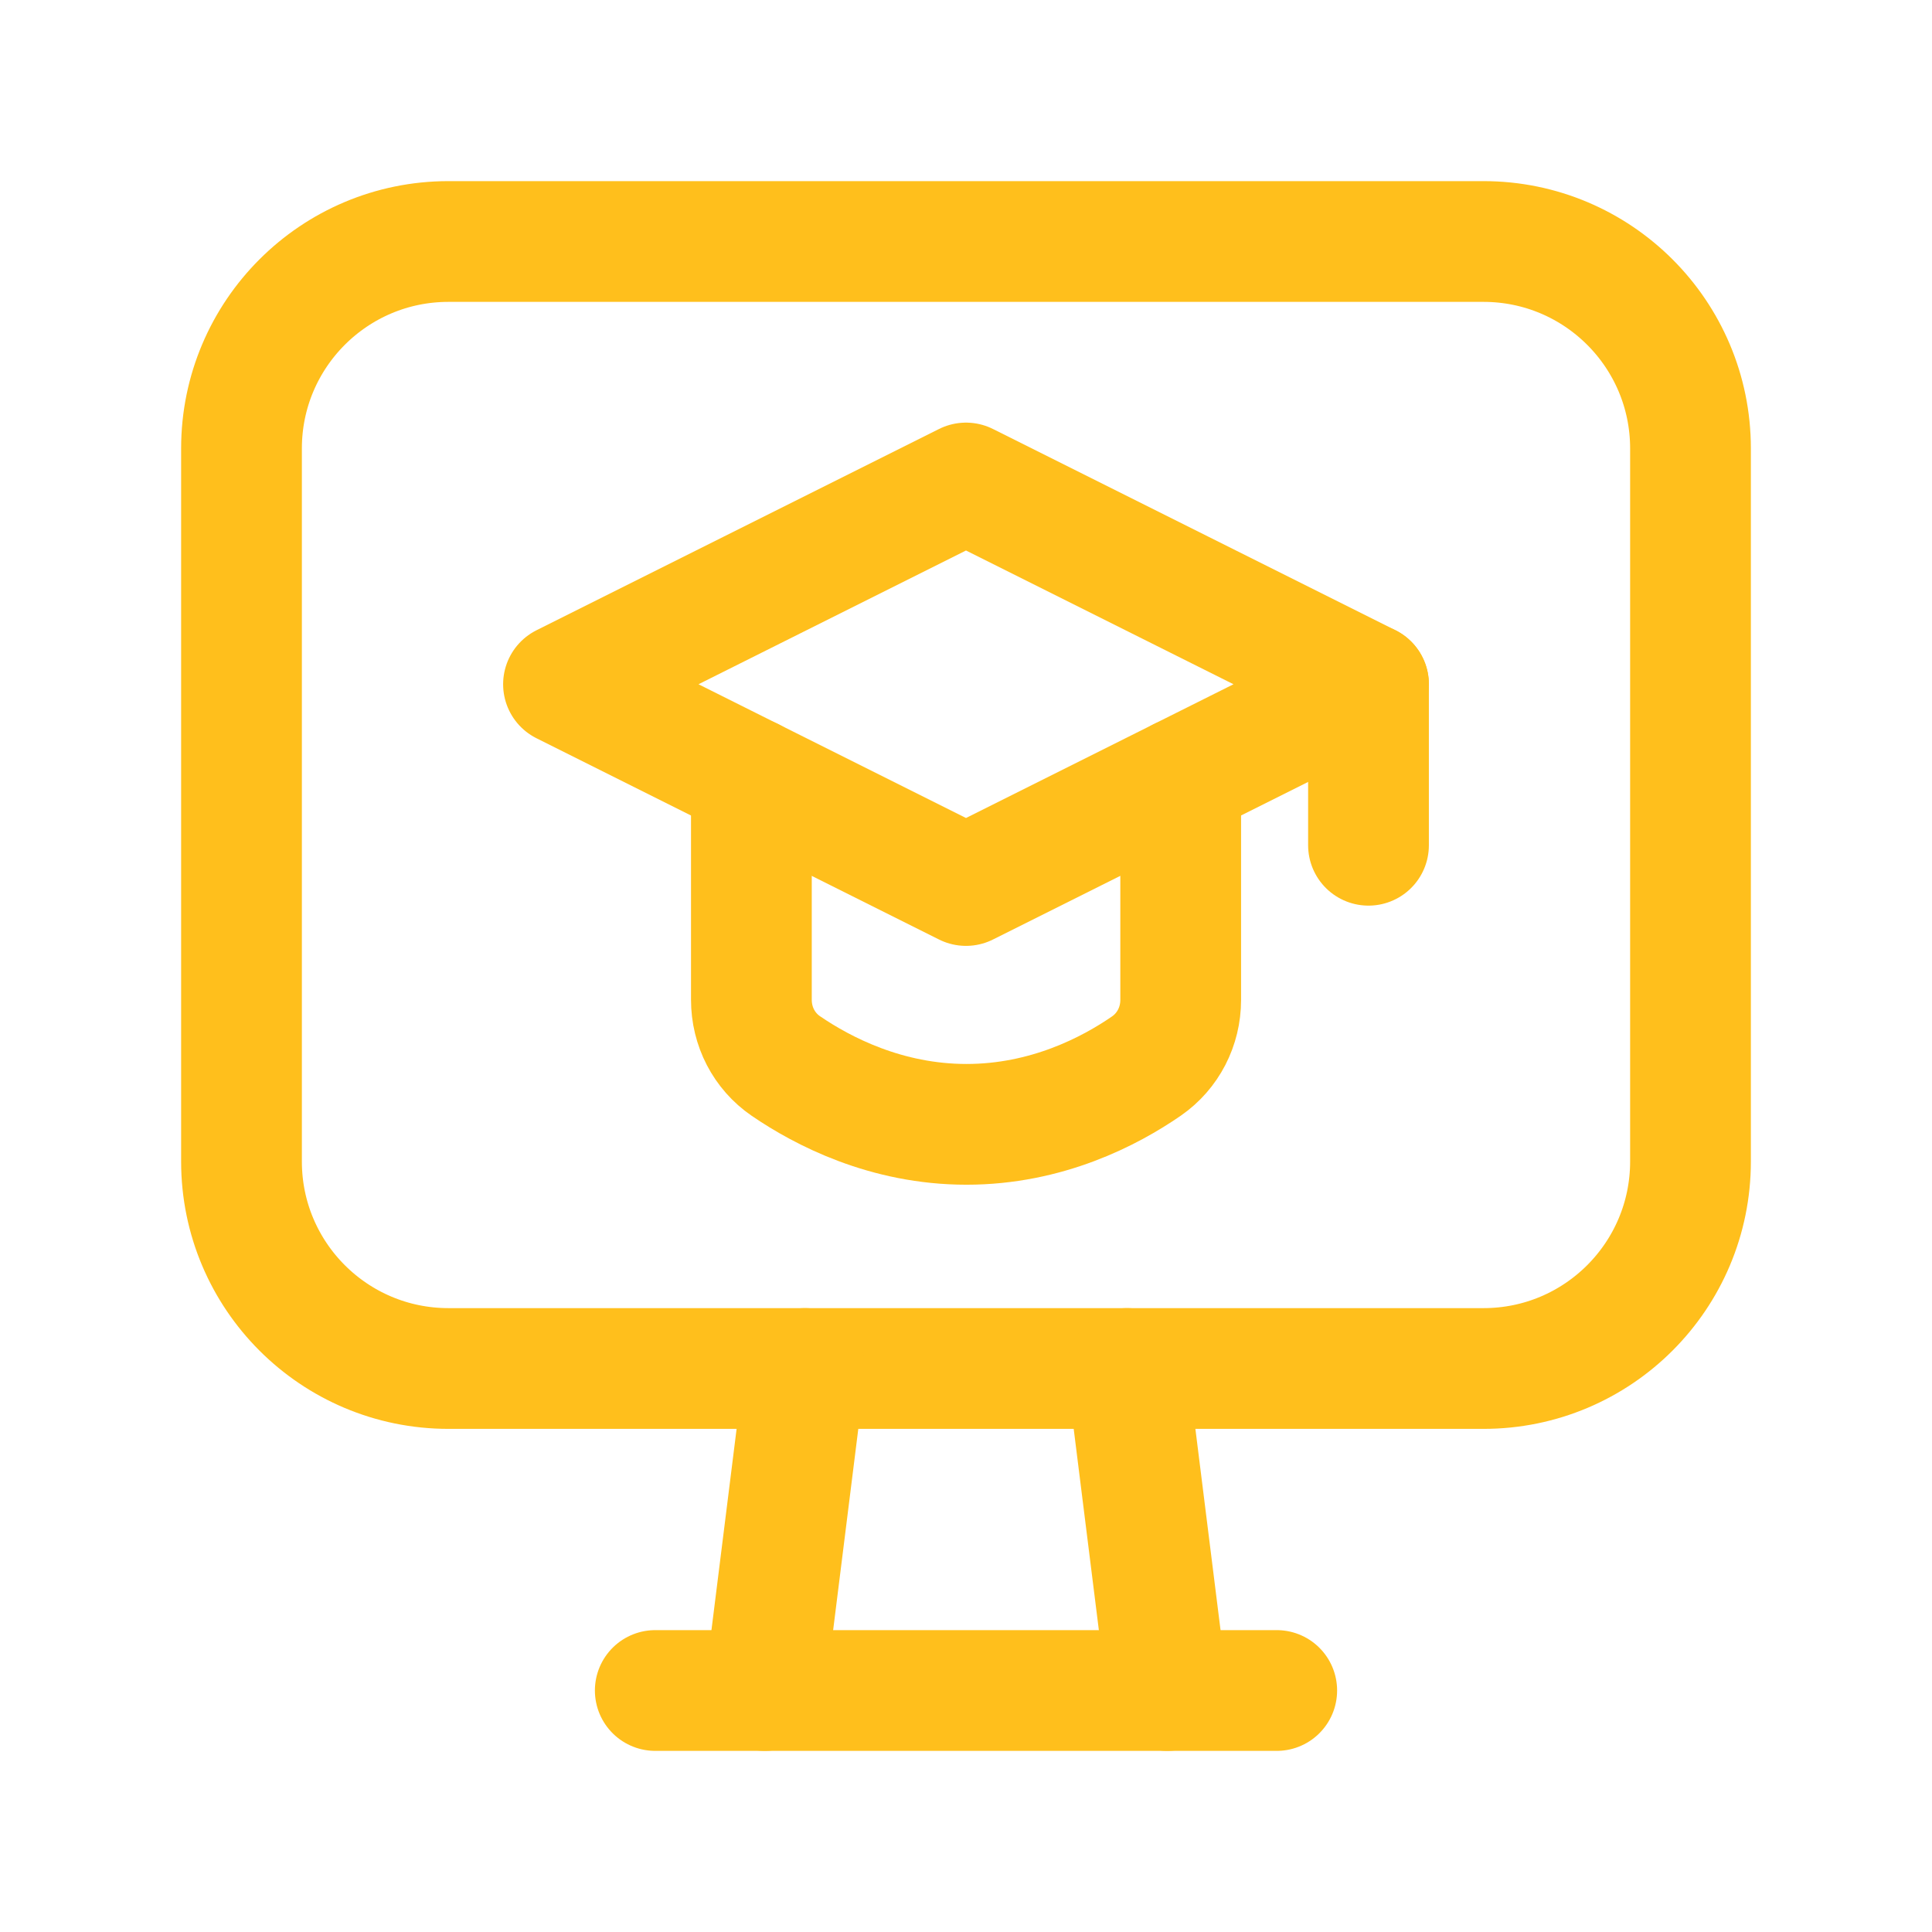
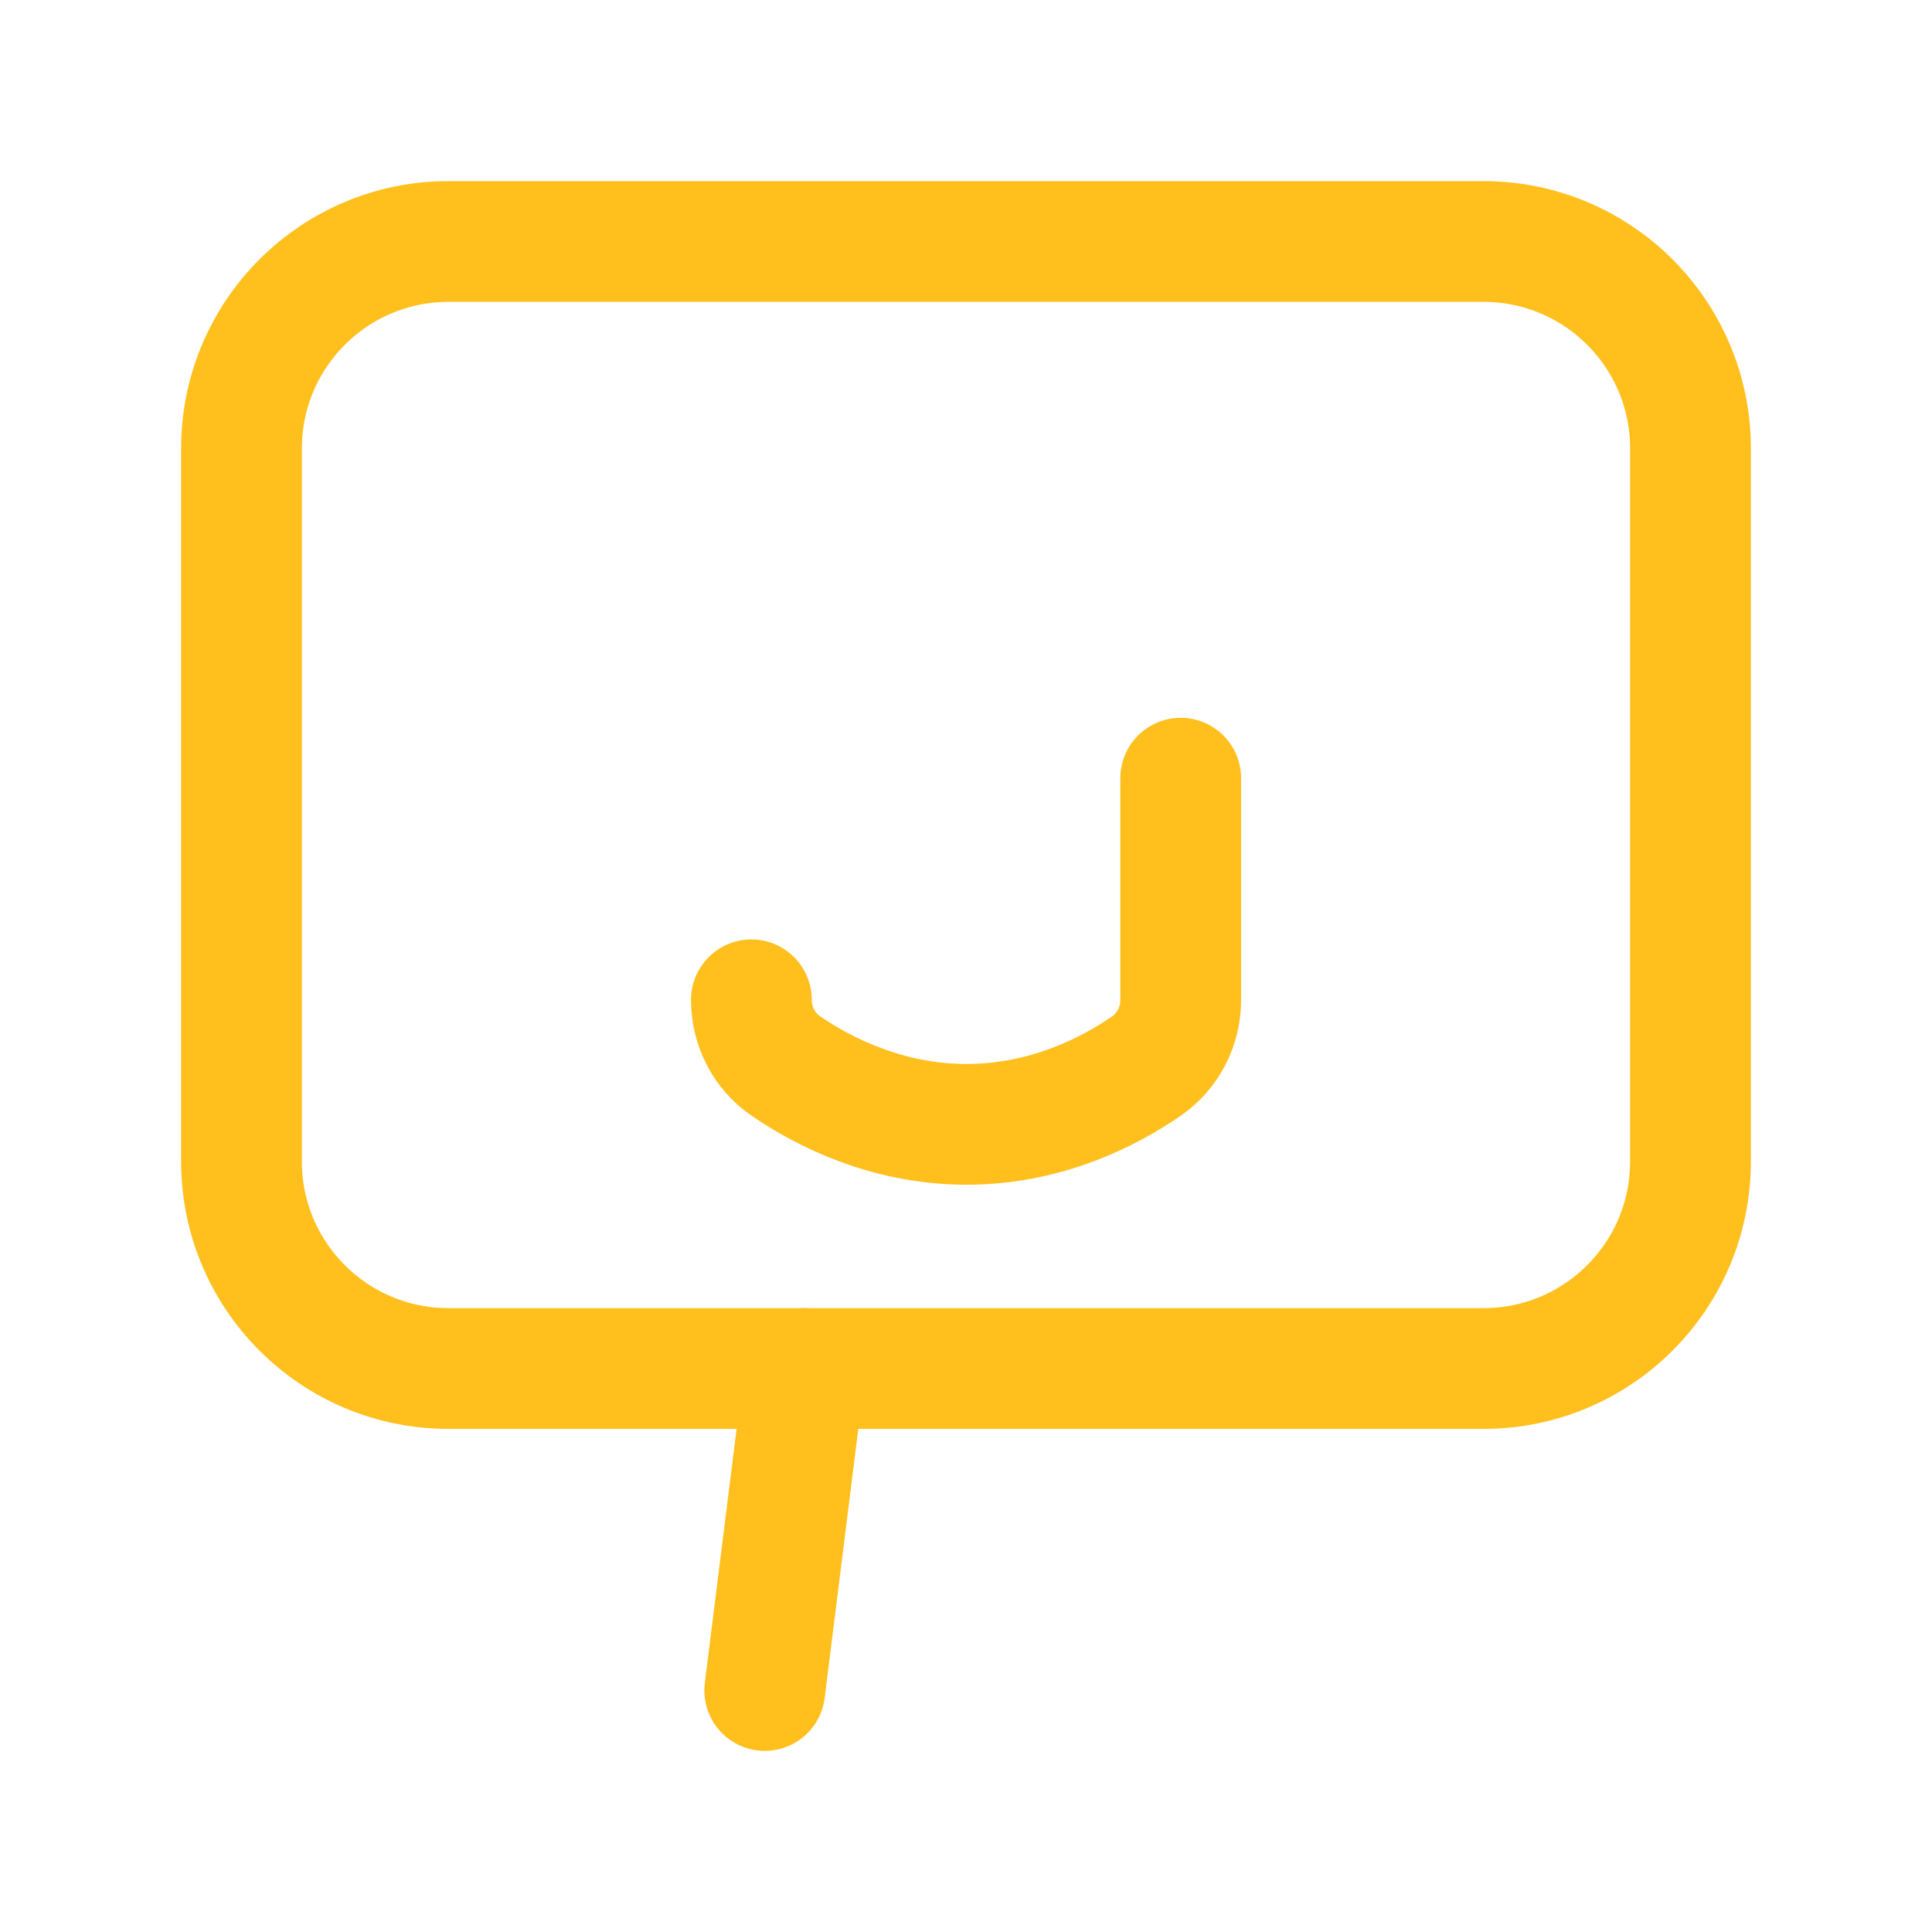
<svg xmlns="http://www.w3.org/2000/svg" width="24" height="24" viewBox="0 0 24 24" fill="none">
-   <path d="M17 8.5V10.5" stroke="#FFBF1C" stroke-width="1.5" stroke-linecap="round" stroke-linejoin="round" />
-   <path d="M14.667 9.667V12.422C14.667 12.75 14.511 13.056 14.241 13.243C13.789 13.555 13.004 13.967 12.006 13.967C11.008 13.967 10.218 13.554 9.763 13.243C9.491 13.057 9.334 12.75 9.334 12.42V9.667" stroke="#FFBF1C" stroke-width="1.5" stroke-linecap="round" stroke-linejoin="round" />
+   <path d="M14.667 9.667V12.422C14.667 12.75 14.511 13.056 14.241 13.243C13.789 13.555 13.004 13.967 12.006 13.967C11.008 13.967 10.218 13.554 9.763 13.243C9.491 13.057 9.334 12.75 9.334 12.42" stroke="#FFBF1C" stroke-width="1.5" stroke-linecap="round" stroke-linejoin="round" />
  <path fill-rule="evenodd" clip-rule="evenodd" d="M18.429 17H5.571C4.151 17 3 15.849 3 14.429V5.571C3 4.151 4.151 3 5.571 3H18.428C19.849 3 21 4.151 21 5.571V14.428C21 15.849 19.849 17 18.429 17Z" stroke="#FFBF1C" stroke-width="1.5" stroke-linecap="round" stroke-linejoin="round" />
-   <path d="M14 17L14.5 21" stroke="#FFBF1C" stroke-width="1.5" stroke-linecap="round" stroke-linejoin="round" />
  <path d="M10 17L9.5 21" stroke="#FFBF1C" stroke-width="1.5" stroke-linecap="round" stroke-linejoin="round" />
-   <path d="M8.14 21H15.86" stroke="#FFBF1C" stroke-width="1.5" stroke-linecap="round" stroke-linejoin="round" />
-   <path fill-rule="evenodd" clip-rule="evenodd" d="M7 8.5L12 11L17 8.5L12 6L7 8.5Z" stroke="#FFBF1C" stroke-width="1.5" stroke-linecap="round" stroke-linejoin="round" />
</svg>